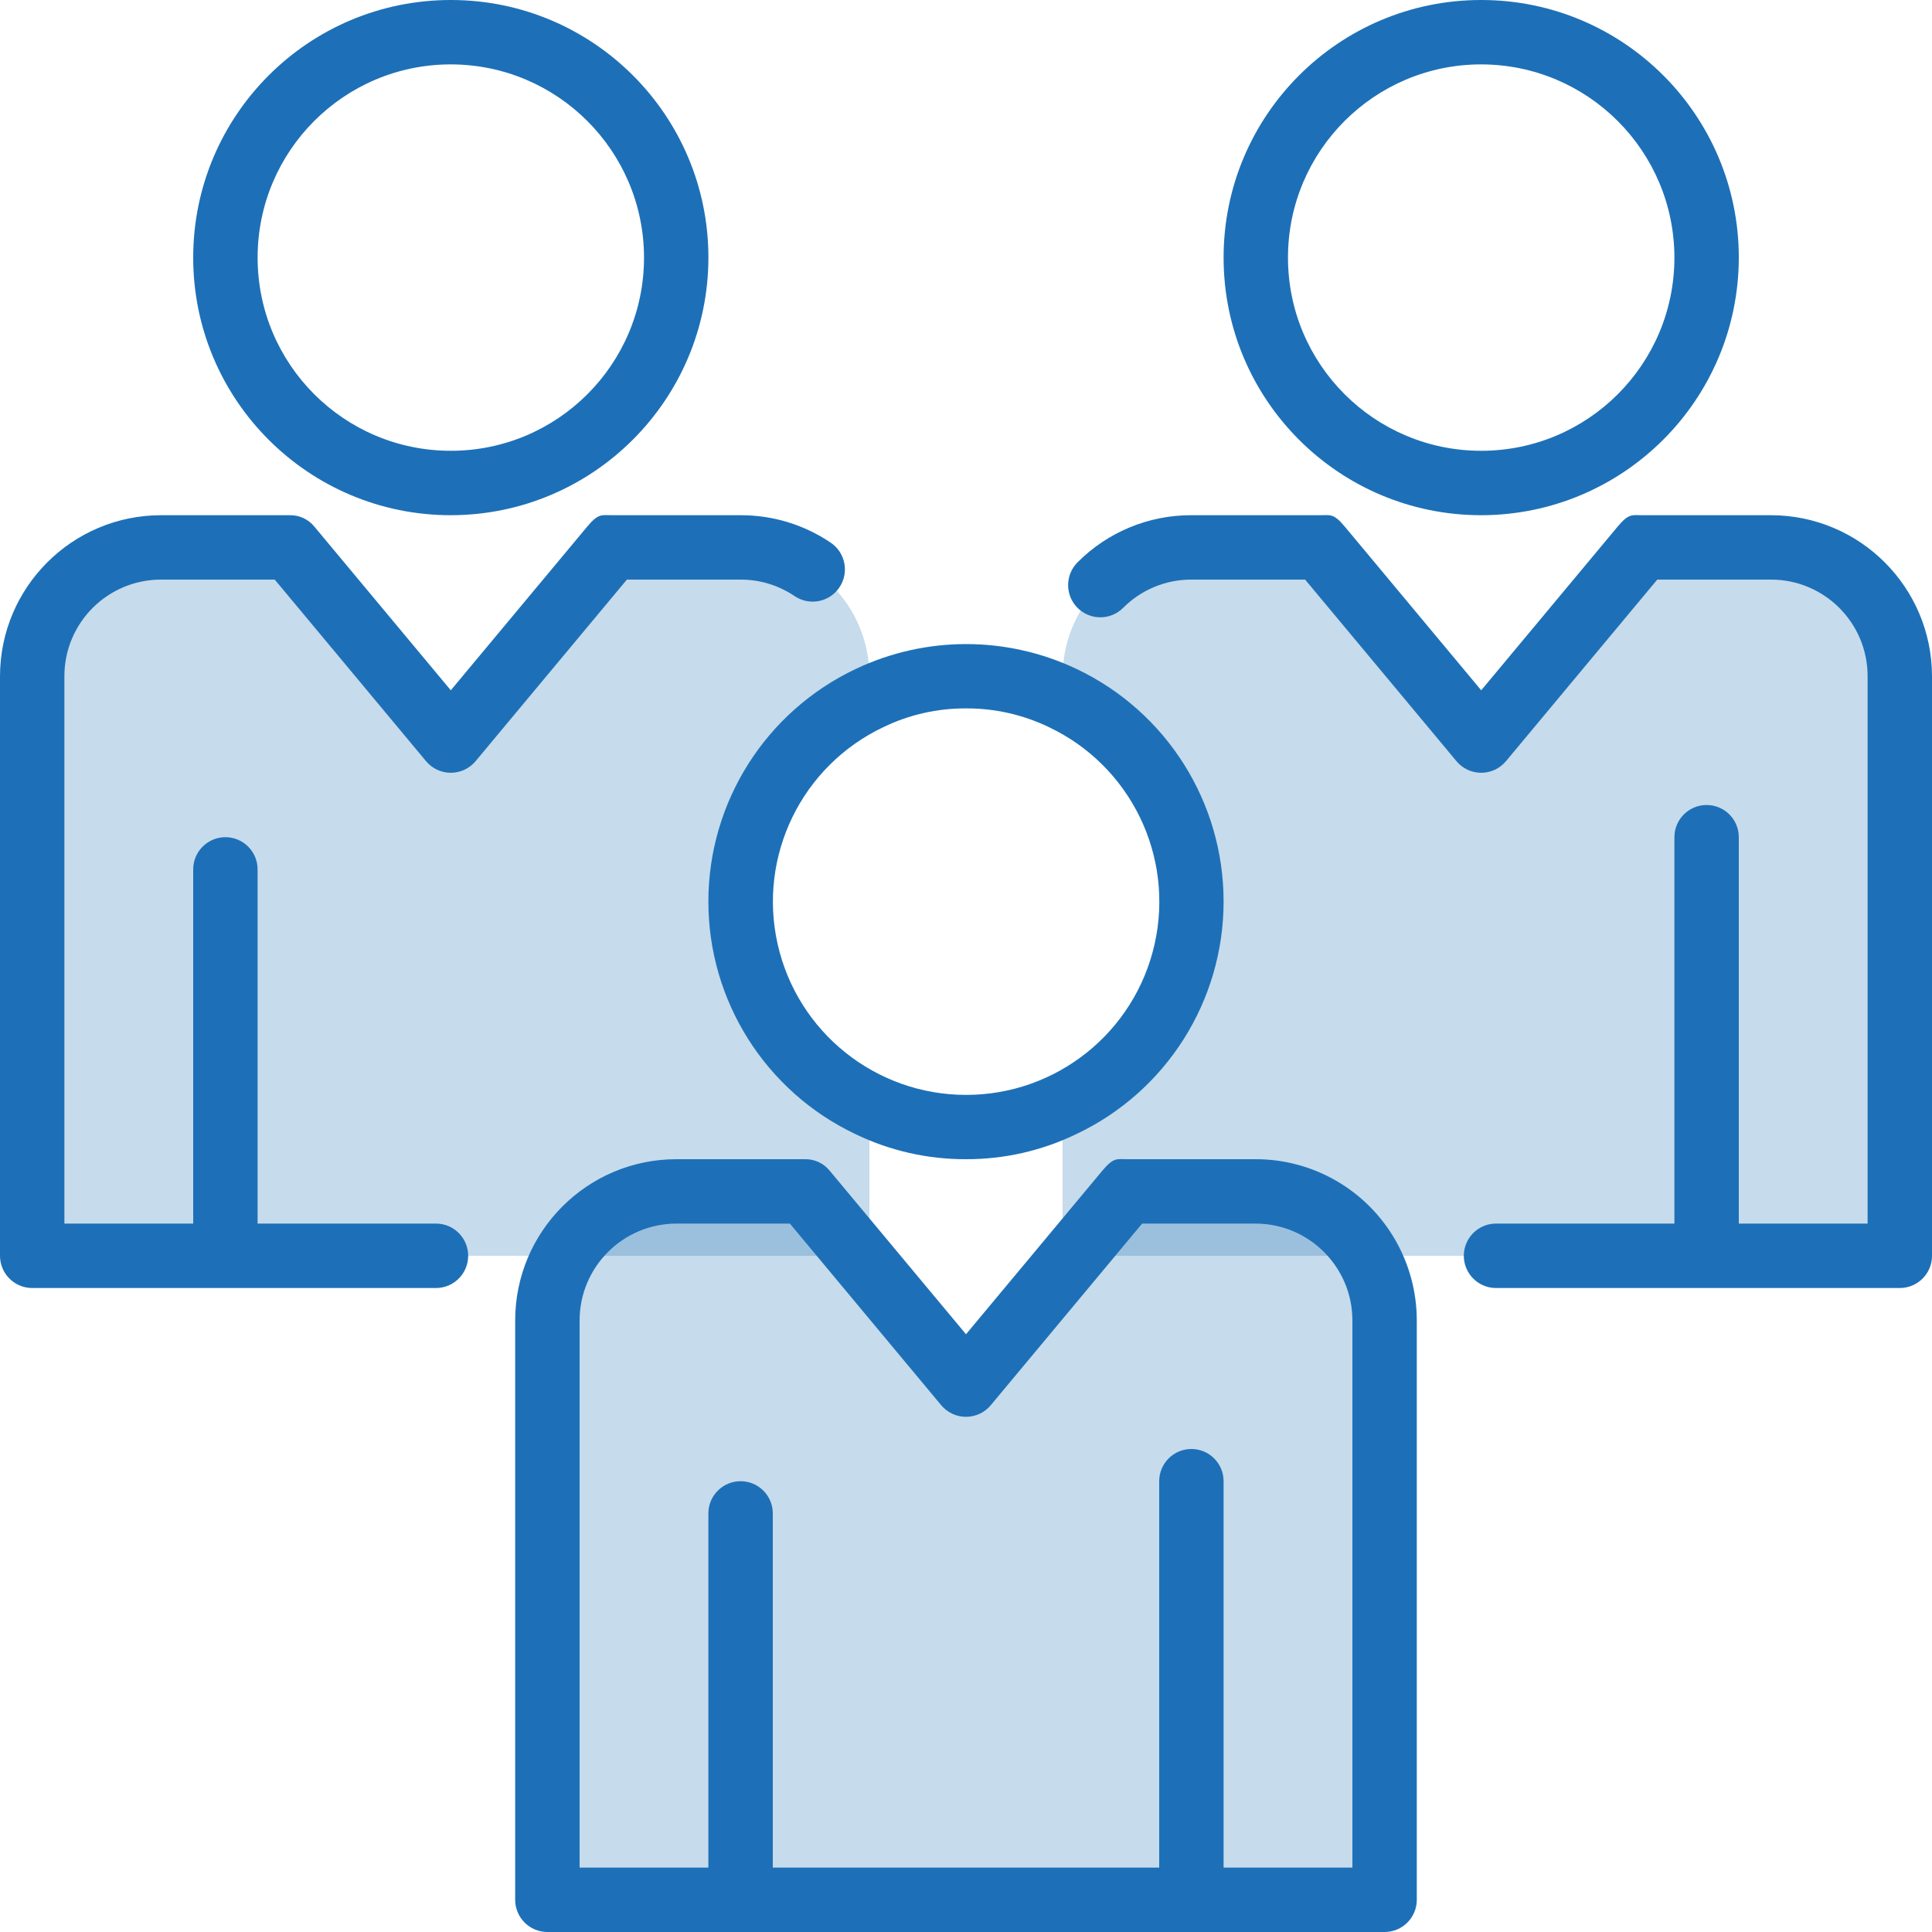
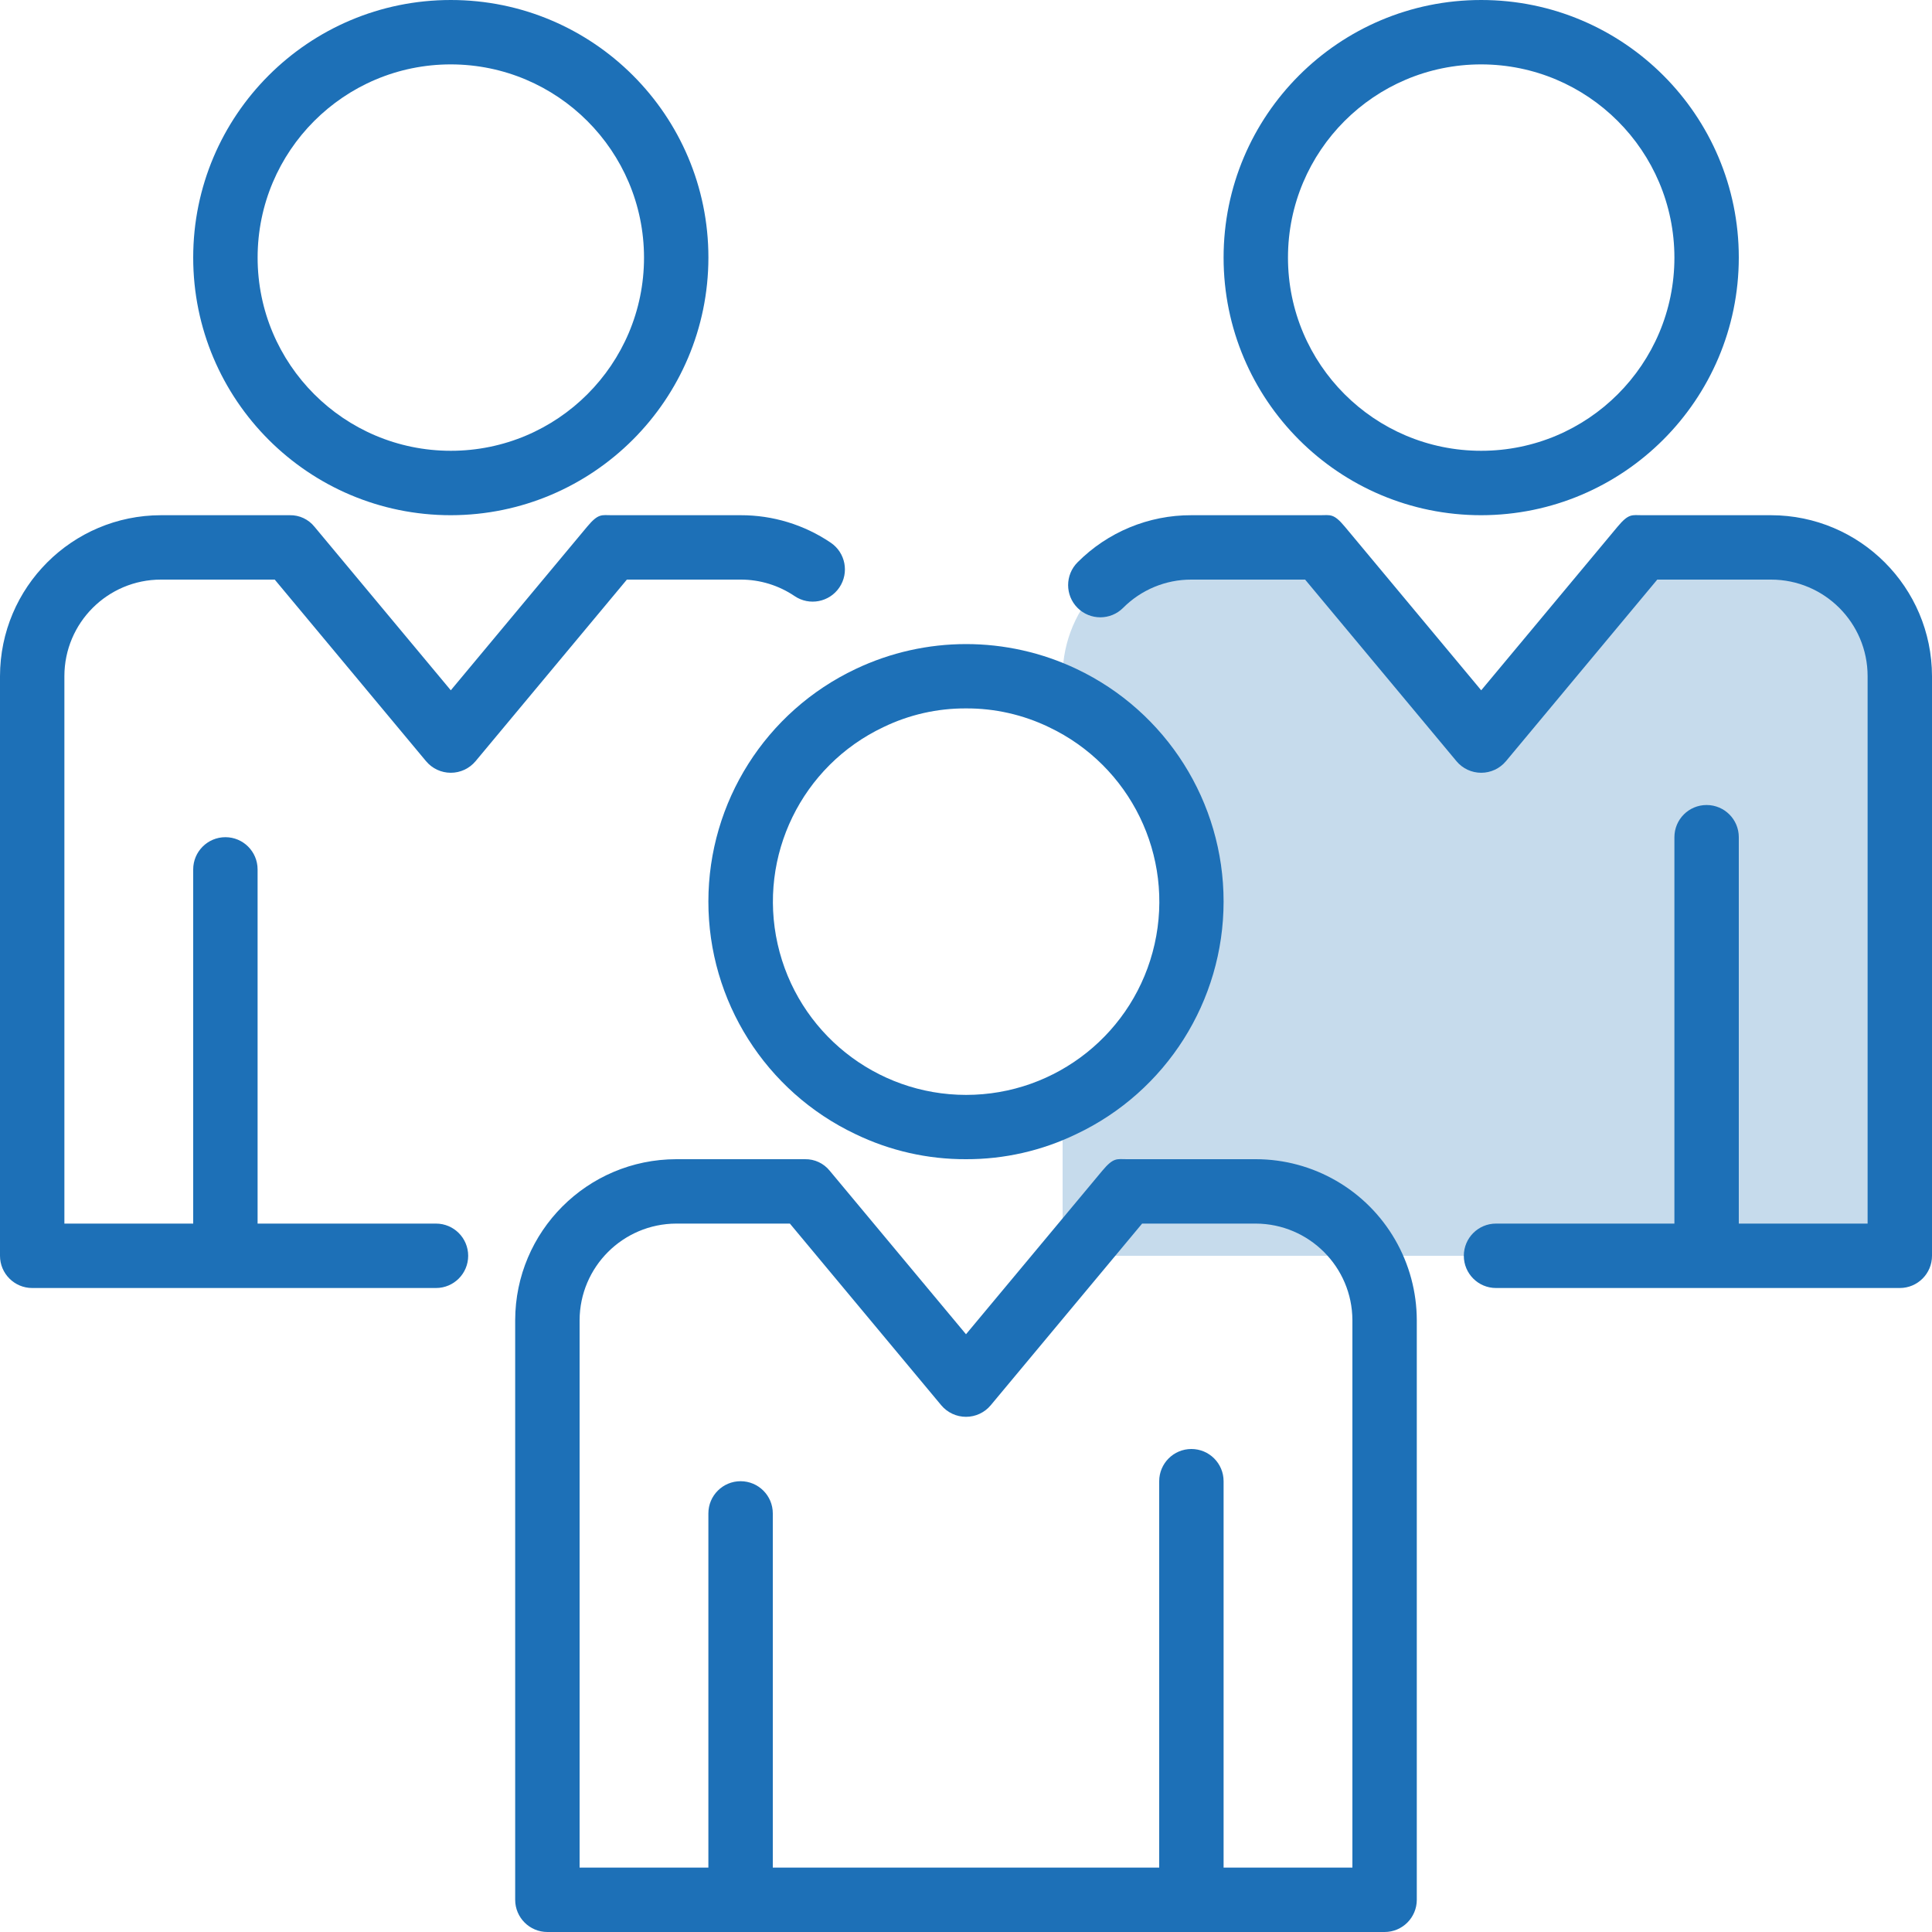
<svg xmlns="http://www.w3.org/2000/svg" width="64" height="64" viewBox="0 0 64 64" fill="none">
-   <path d="M45.291 41.6C44.533 40.278 43.124 39.464 41.6 39.467H37.334L35.553 41.6L32.001 45.867L28.448 41.6L26.667 39.467H22.401C20.046 39.472 18.14 41.379 18.134 43.733V62.933H45.867V43.733C45.867 42.984 45.668 42.248 45.291 41.6Z" fill="#1D70B7" fill-opacity="0.25" />
-   <path d="M24.533 29.867C24.527 26.982 26.19 24.355 28.8 23.125V22.4C28.794 20.046 26.887 18.139 24.533 18.133H20.266L18.485 20.267L14.933 24.533L11.381 20.267L9.6 18.133H5.333C2.979 18.139 1.072 20.046 1.066 22.4V41.6H28.8V36.608C26.19 35.379 24.527 32.751 24.533 29.867Z" fill="#1D70B7" fill-opacity="0.25" />
  <path d="M62.358 20.267C61.599 18.945 60.191 18.131 58.667 18.133H54.4L52.619 20.267L49.067 24.533L45.515 20.267L43.733 18.133H39.467C37.113 18.139 35.206 20.046 35.2 22.4V23.125C37.805 24.359 39.466 26.984 39.466 29.867C39.466 32.749 37.805 35.374 35.2 36.608V41.6H62.934V22.4C62.933 21.651 62.734 20.915 62.358 20.267Z" fill="#1D70B7" fill-opacity="0.25" />
  <path d="M32 38.4C30.731 38.405 29.478 38.12 28.336 37.568C25.36 36.156 23.464 33.156 23.466 29.862C23.468 26.568 25.367 23.57 28.345 22.161C30.66 21.061 33.348 21.061 35.664 22.161C38.639 23.573 40.535 26.573 40.533 29.867C40.532 33.161 38.633 36.159 35.655 37.568C34.516 38.119 33.265 38.404 32 38.4ZM32 23.467C31.052 23.462 30.117 23.674 29.264 24.087C26.558 25.368 25.103 28.354 25.76 31.274C26.417 34.195 29.011 36.27 32.004 36.27C34.998 36.27 37.591 34.195 38.248 31.274C38.905 28.354 37.45 25.368 34.745 24.087C33.888 23.674 32.95 23.462 32 23.467Z" fill="#1D70B7" />
  <path d="M14.934 17.067C10.221 17.067 6.4 13.246 6.4 8.533C6.4 3.82 10.221 0 14.934 0C19.647 0 23.467 3.82 23.467 8.533C23.462 13.244 19.644 17.061 14.934 17.067ZM14.934 2.133C11.399 2.133 8.534 4.999 8.534 8.533C8.534 12.068 11.399 14.933 14.934 14.933C18.468 14.933 21.334 12.068 21.334 8.533C21.33 5 18.467 2.137 14.934 2.133Z" fill="#1D70B7" />
  <path d="M49.066 17.067C44.353 17.067 40.533 13.246 40.533 8.533C40.533 3.82 44.353 0 49.066 0C53.78 0 57.6 3.82 57.6 8.533C57.595 13.244 53.777 17.061 49.066 17.067ZM49.066 2.133C45.532 2.133 42.666 4.999 42.666 8.533C42.666 12.068 45.532 14.933 49.066 14.933C52.601 14.933 55.467 12.068 55.467 8.533C55.463 5 52.6 2.137 49.066 2.133Z" fill="#1D70B7" />
  <path d="M27.52 17.978C26.639 17.381 25.598 17.064 24.533 17.067H20.267C19.93 17.067 19.824 16.998 19.447 17.451L14.933 22.867L10.419 17.451C10.22 17.203 9.918 17.06 9.6 17.067H5.333C2.389 17.07 0.004 19.456 0 22.4V41.6C0 42.189 0.478 42.667 1.067 42.667H14.443C15.032 42.667 15.509 42.189 15.509 41.6C15.509 41.011 15.032 40.533 14.443 40.533H8.533V28.8C8.533 28.211 8.056 27.733 7.467 27.733C6.878 27.733 6.4 28.211 6.4 28.8V40.533H2.133V22.4C2.133 20.633 3.566 19.2 5.333 19.2H9.101L14.114 25.216C14.317 25.459 14.617 25.599 14.933 25.599C15.25 25.599 15.55 25.459 15.753 25.216L20.766 19.2H24.533C25.171 19.198 25.794 19.389 26.322 19.746C26.81 20.077 27.474 19.949 27.805 19.461C28.136 18.972 28.008 18.308 27.52 17.978Z" fill="#1D70B7" />
  <path d="M46.215 41.067C45.263 39.418 43.504 38.401 41.6 38.4H37.333C36.995 38.4 36.892 38.332 36.514 38.783L32 44.199L27.486 38.783C27.286 38.535 26.984 38.394 26.666 38.4H22.4C19.456 38.405 17.072 40.79 17.066 43.733V62.933C17.066 63.522 17.544 64 18.133 64H45.866C46.456 64 46.933 63.522 46.933 62.933V43.733C46.931 42.797 46.684 41.878 46.215 41.067ZM44.8 61.867H40.533V49.067C40.533 48.478 40.056 48 39.466 48C38.877 48 38.4 48.478 38.4 49.067V61.867H25.6V50.133C25.6 49.544 25.122 49.067 24.533 49.067C23.944 49.067 23.466 49.544 23.466 50.133V61.867H19.2V43.733C19.206 41.969 20.635 40.54 22.4 40.533H26.166L31.179 46.55C31.382 46.793 31.683 46.934 32 46.934C32.317 46.934 32.617 46.793 32.82 46.55L37.834 40.533H41.6C43.364 40.54 44.794 41.969 44.8 43.733V61.867Z" fill="#1D70B7" />
  <path d="M58.667 17.067H54.4C54.063 17.067 53.958 16.998 53.581 17.451L49.067 22.867L44.553 17.451C44.176 16.997 44.07 17.067 43.733 17.067H39.467C38.052 17.062 36.693 17.625 35.695 18.628C35.279 19.045 35.279 19.72 35.695 20.137C36.113 20.554 36.788 20.553 37.204 20.137C37.803 19.535 38.618 19.197 39.467 19.2H43.234L48.248 25.216C48.45 25.459 48.75 25.599 49.067 25.599C49.383 25.599 49.683 25.459 49.886 25.216L54.899 19.2H58.667C60.434 19.2 61.867 20.633 61.867 22.4V40.533H57.6V27.733C57.6 27.144 57.123 26.667 56.533 26.667C55.944 26.667 55.467 27.144 55.467 27.733V40.533H49.557C48.968 40.533 48.491 41.011 48.491 41.6C48.491 42.189 48.968 42.667 49.557 42.667H62.933C63.523 42.667 64 42.189 64 41.6V22.4C63.996 19.456 61.611 17.07 58.667 17.067Z" fill="#1D70B7" />
</svg>